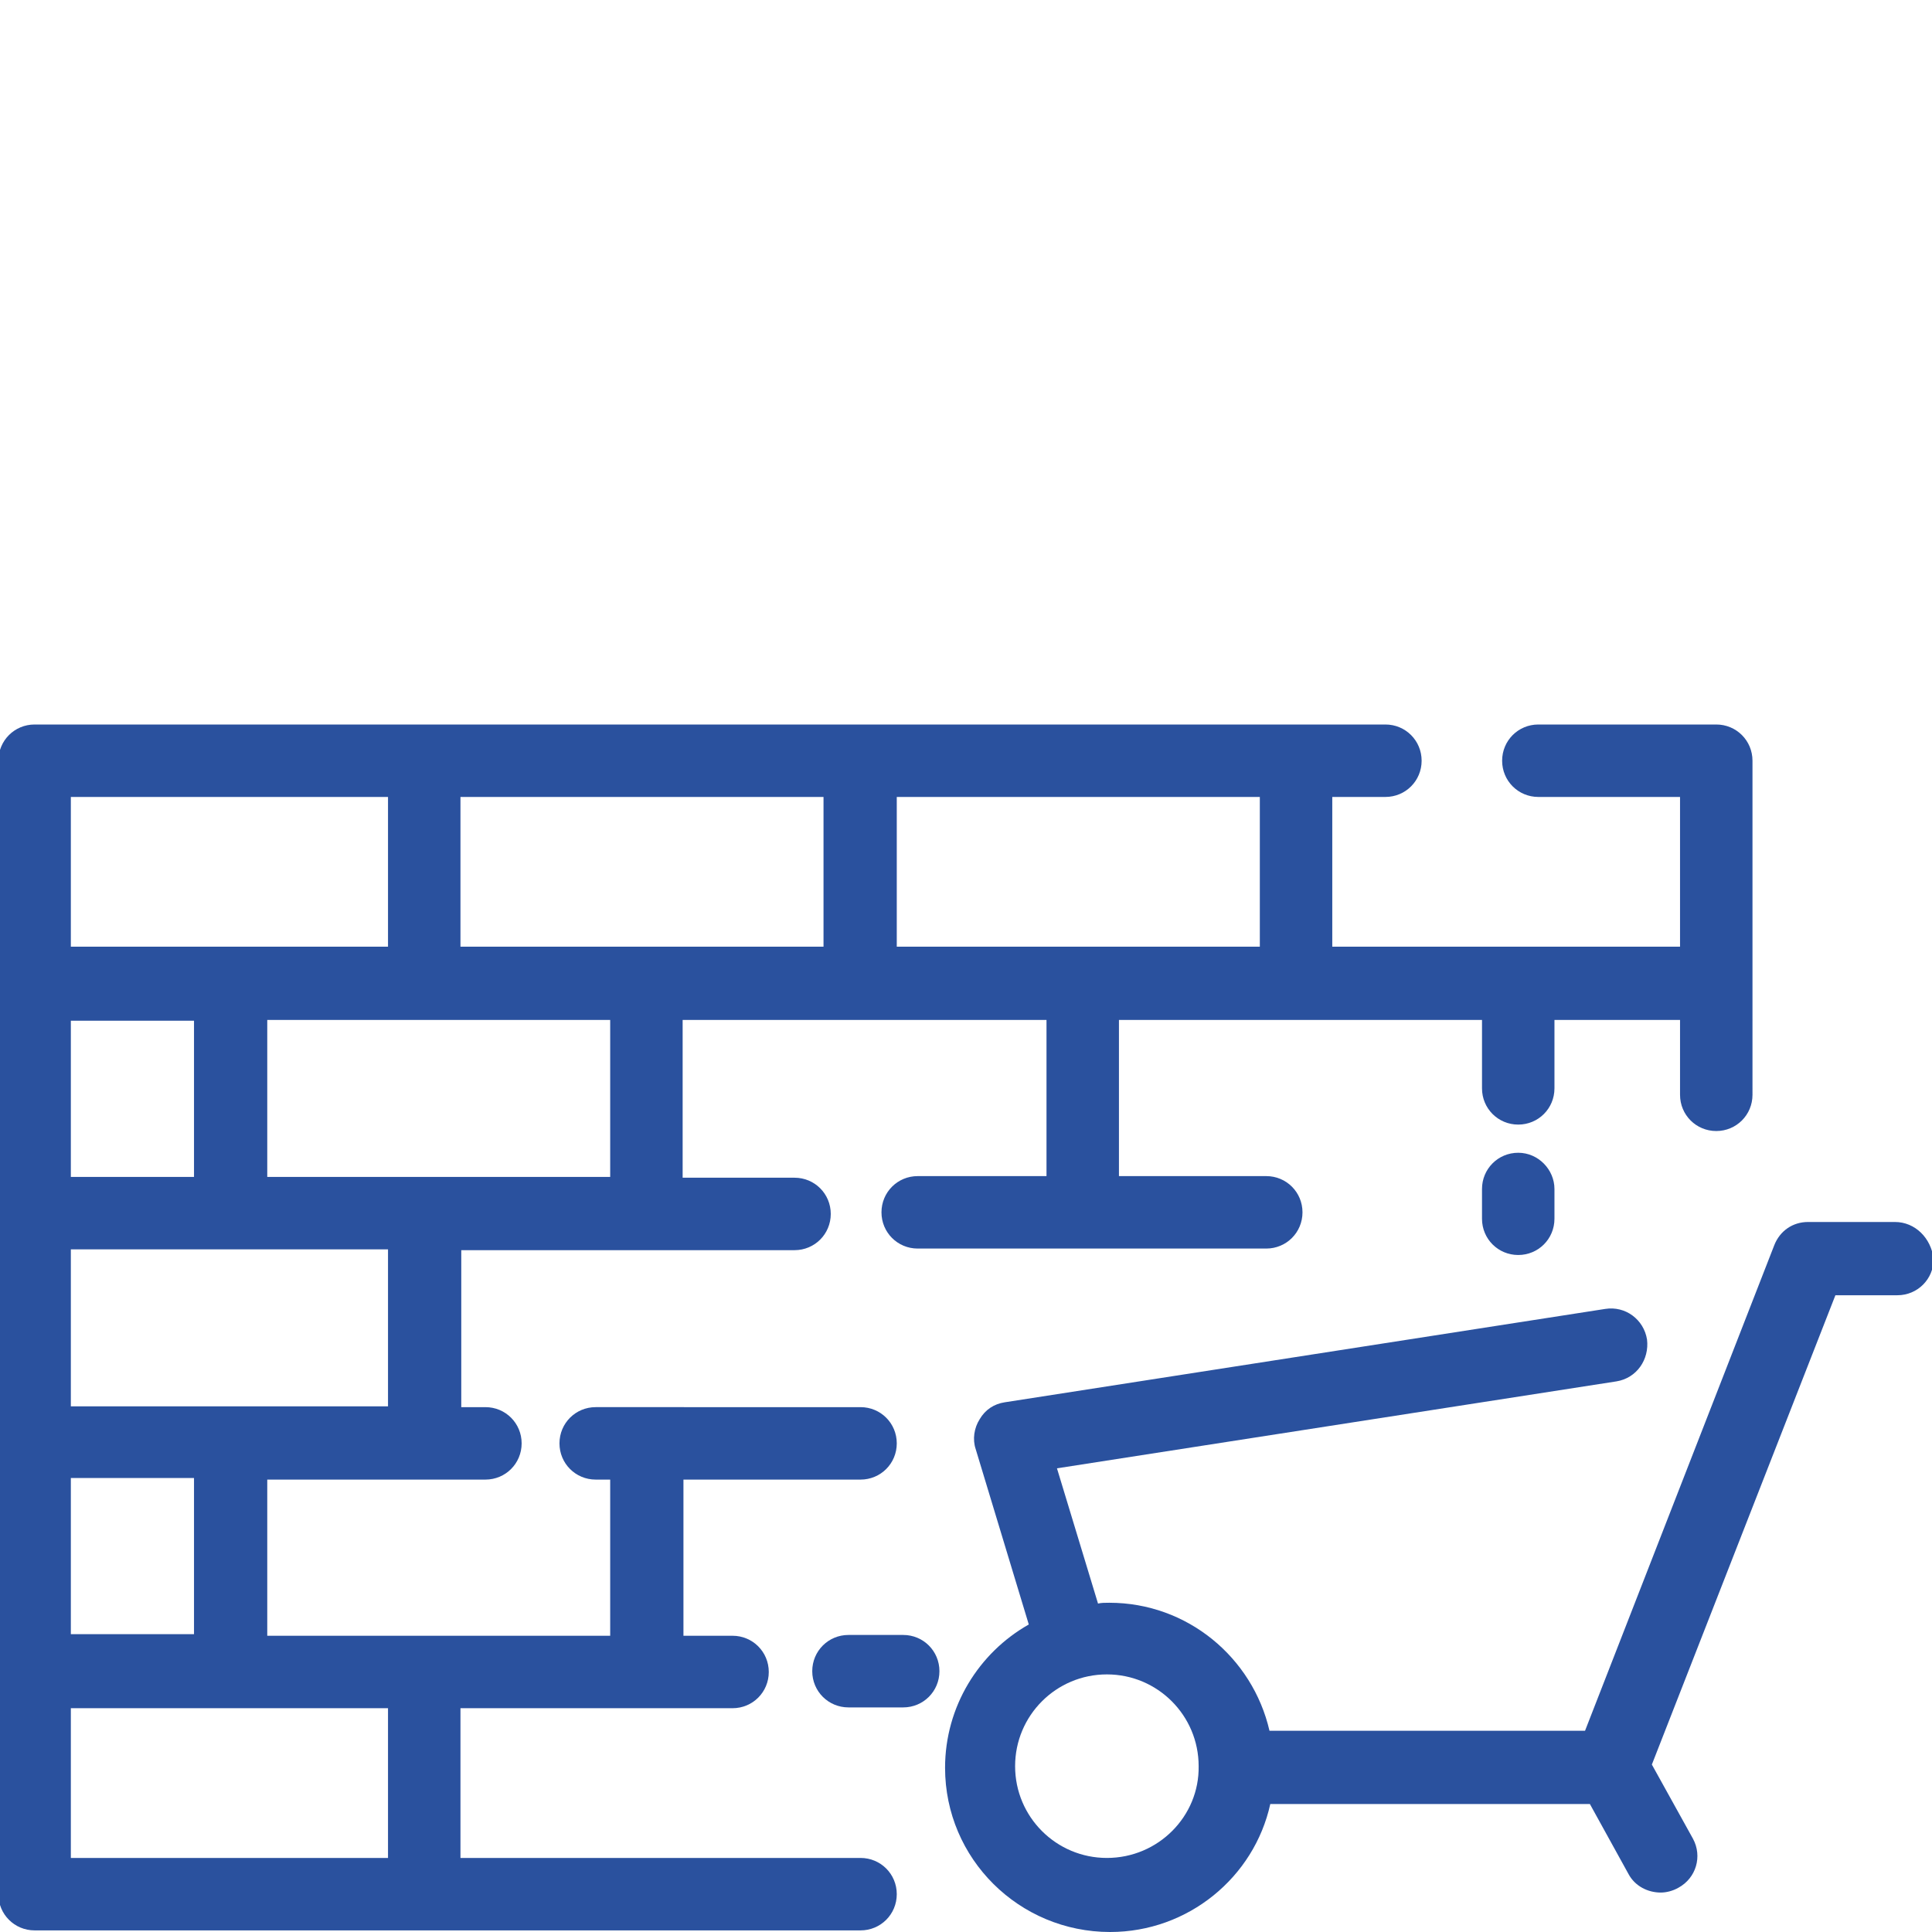
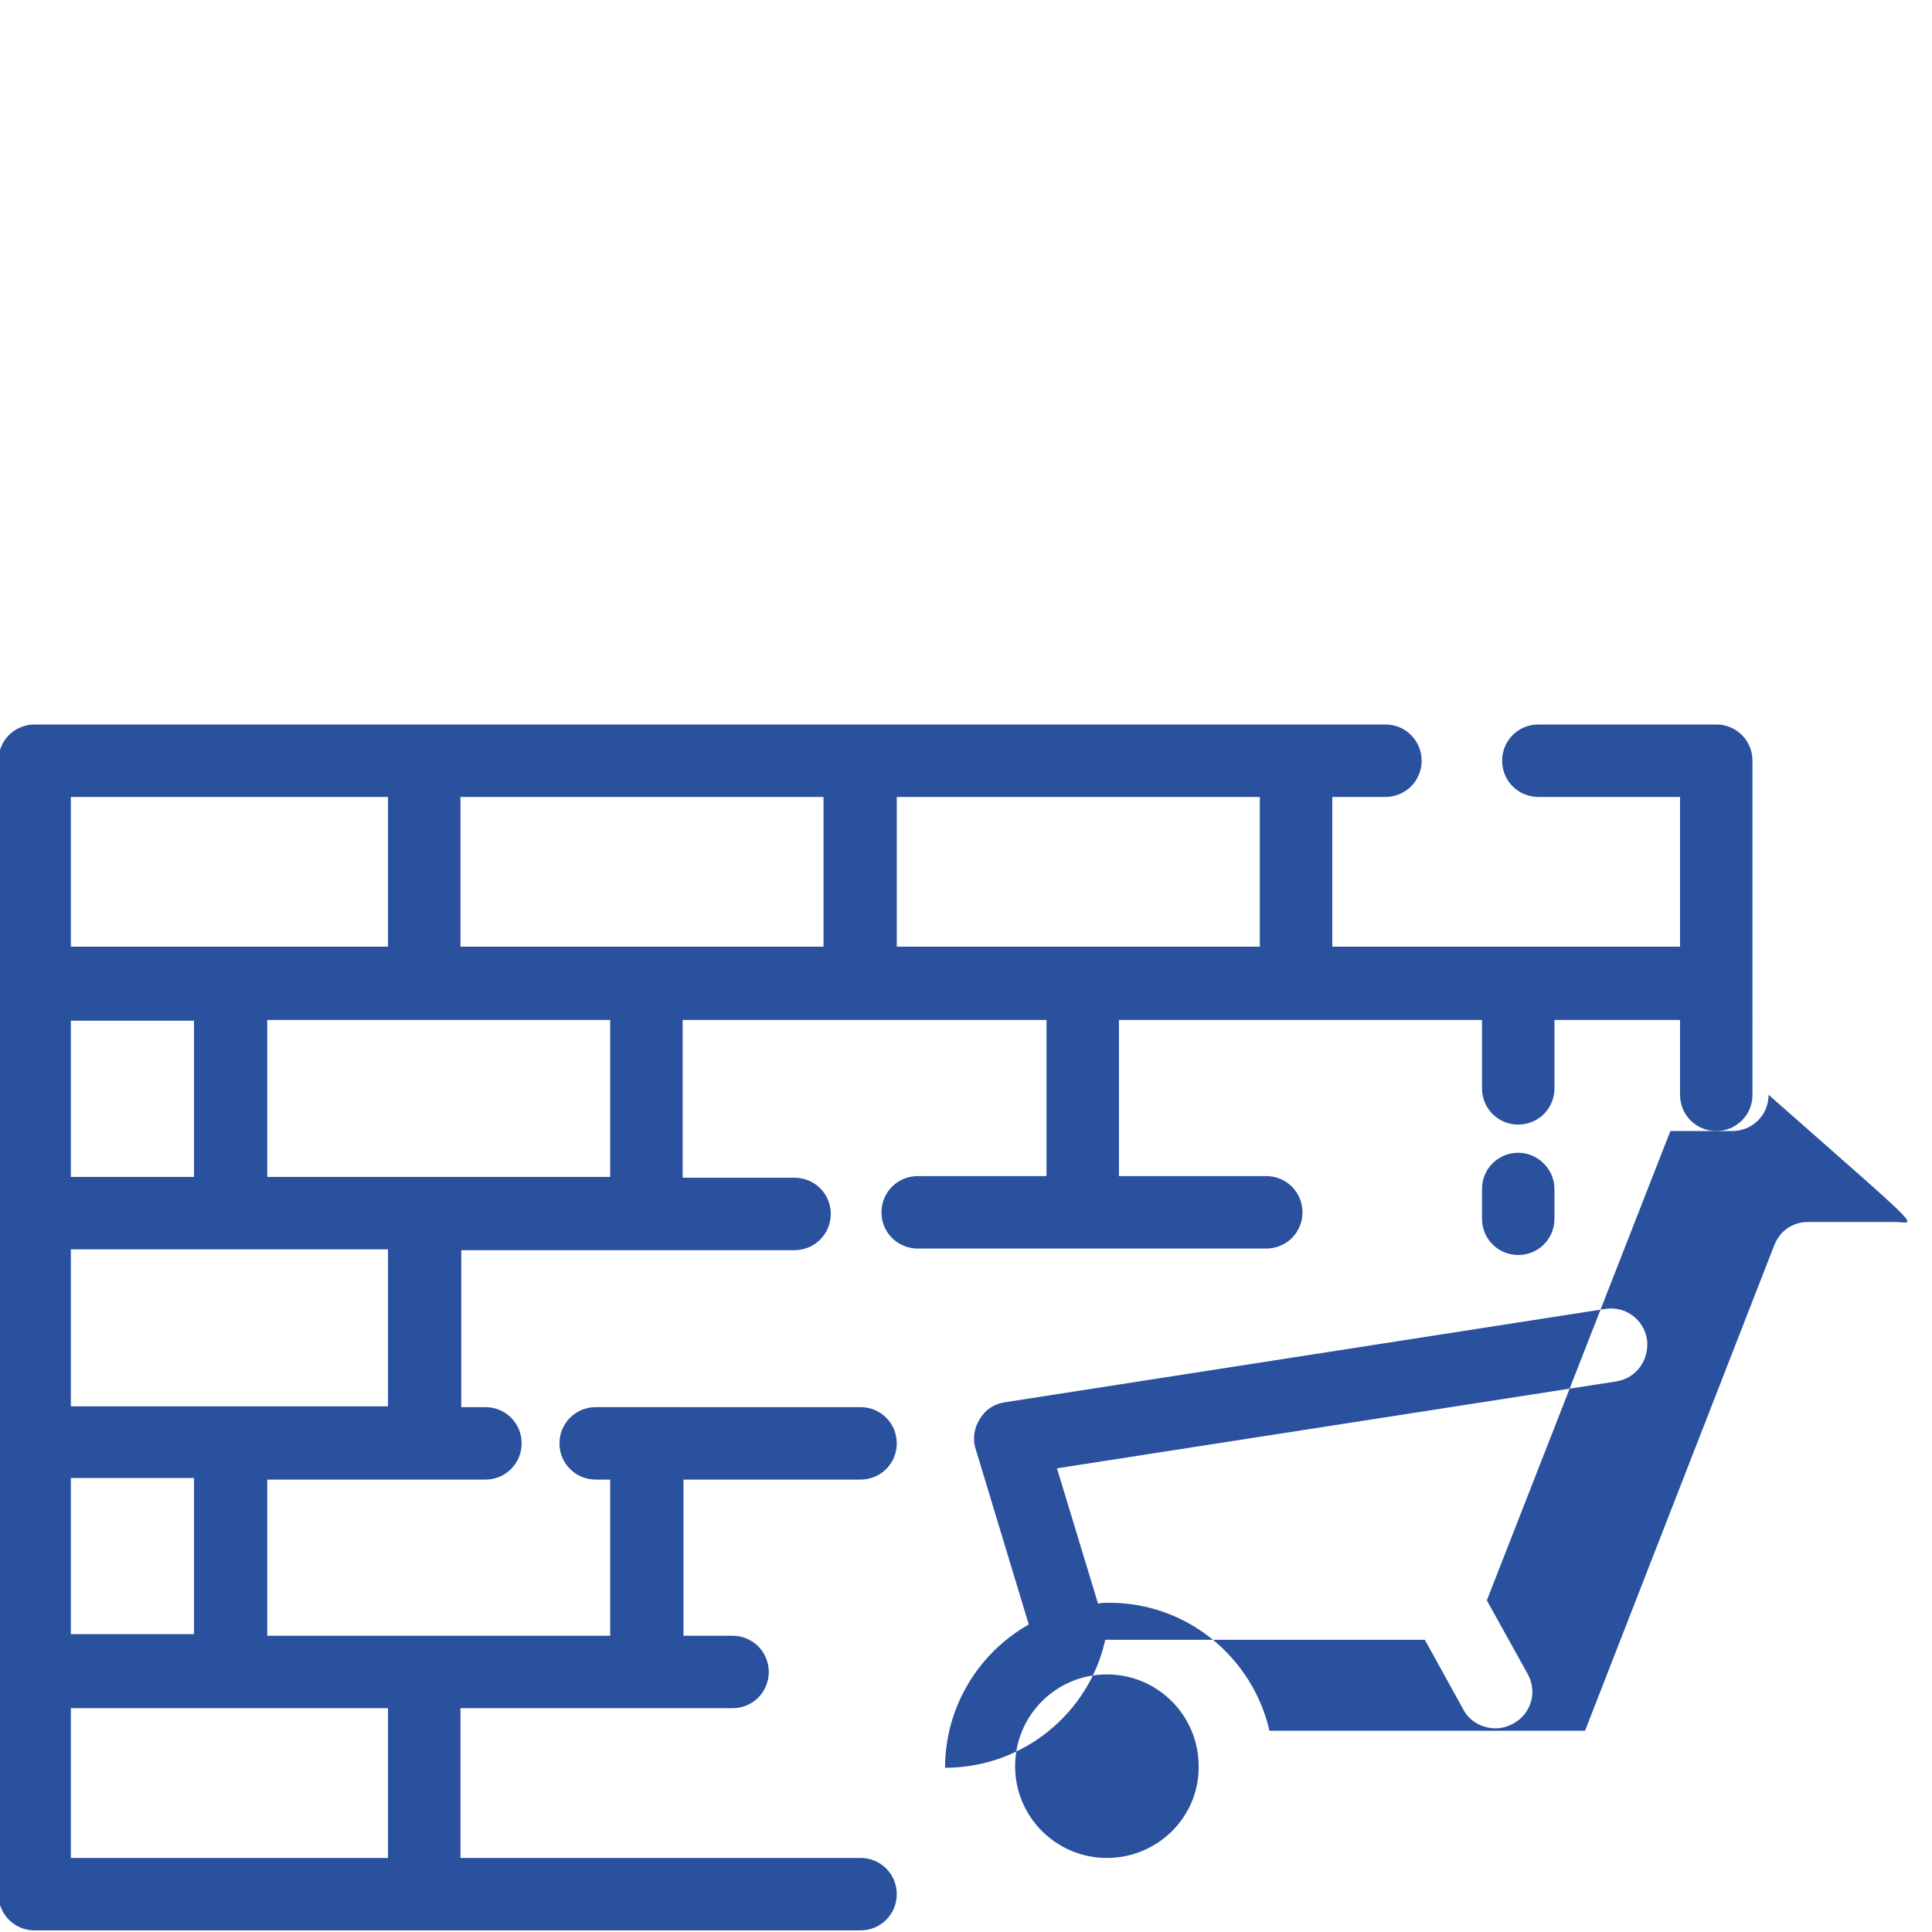
<svg xmlns="http://www.w3.org/2000/svg" version="1.1" id="Camada_1" x="0px" y="0px" width="240px" height="240px" viewBox="0 0 240 240" style="enable-background:new 0 0 240 240;" xml:space="preserve">
  <style type="text/css">
	.st0{fill:#2A519E;}
</style>
  <g>
    <g>
-       <path class="st0" d="M235.4,151.8h-10.8c-1.9,0-3.5,1.1-4.2,2.9l-23.5,60.3h-39.2c-2.1-9.1-10.2-15.9-19.9-15.9    c-0.5,0-1,0-1.4,0.1l-5.1-16.8l69.5-10.8c2.5-0.4,4.1-2.7,3.8-5.2c-0.4-2.5-2.7-4.2-5.2-3.8l-74.6,11.6c-1.3,0.2-2.4,0.9-3.1,2.1    c-0.7,1.1-0.9,2.5-0.5,3.7l6.6,21.8c-6.2,3.5-10.4,10.2-10.4,17.8c0,11.3,9.2,20.4,20.5,20.4c9.7,0,17.9-6.8,19.9-15.9h39.7    l4.8,8.7c0.8,1.5,2.4,2.3,4,2.3c0.7,0,1.5-0.2,2.2-0.6c2.2-1.2,3-3.9,1.8-6.1l-5.1-9.2l22.8-58.3h7.7c2.5,0,4.5-2,4.5-4.5    C239.9,153.8,237.9,151.8,235.4,151.8z M137.5,230.8c-6.3,0-11.4-5.1-11.4-11.4c0-6.3,5.1-11.4,11.4-11.4    c6.3,0,11.4,5.1,11.4,11.4C149,225.6,143.9,230.8,137.5,230.8z" />
+       <path class="st0" d="M235.4,151.8h-10.8c-1.9,0-3.5,1.1-4.2,2.9l-23.5,60.3h-39.2c-2.1-9.1-10.2-15.9-19.9-15.9    c-0.5,0-1,0-1.4,0.1l-5.1-16.8l69.5-10.8c2.5-0.4,4.1-2.7,3.8-5.2c-0.4-2.5-2.7-4.2-5.2-3.8l-74.6,11.6c-1.3,0.2-2.4,0.9-3.1,2.1    c-0.7,1.1-0.9,2.5-0.5,3.7l6.6,21.8c-6.2,3.5-10.4,10.2-10.4,17.8c9.7,0,17.9-6.8,19.9-15.9h39.7    l4.8,8.7c0.8,1.5,2.4,2.3,4,2.3c0.7,0,1.5-0.2,2.2-0.6c2.2-1.2,3-3.9,1.8-6.1l-5.1-9.2l22.8-58.3h7.7c2.5,0,4.5-2,4.5-4.5    C239.9,153.8,237.9,151.8,235.4,151.8z M137.5,230.8c-6.3,0-11.4-5.1-11.4-11.4c0-6.3,5.1-11.4,11.4-11.4    c6.3,0,11.4,5.1,11.4,11.4C149,225.6,143.9,230.8,137.5,230.8z" />
      <path class="st0" d="M106.9,230.8H57.2v-18.6H91c2.5,0,4.5-2,4.5-4.5s-2-4.5-4.5-4.5h-6.1v-19.4h22c2.5,0,4.5-2,4.5-4.5    s-2-4.5-4.5-4.5H74c-2.5,0-4.5,2-4.5,4.5s2,4.5,4.5,4.5h1.8v19.4H33.2v-19.4h27.1c2.5,0,4.5-2,4.5-4.5s-2-4.5-4.5-4.5h-3v-19.5    h41.4c2.5,0,4.5-2,4.5-4.5s-2-4.5-4.5-4.5H84.8v-19.6H130v19.4h-16c-2.5,0-4.5,2-4.5,4.5s2,4.5,4.5,4.5h43.3c2.5,0,4.5-2,4.5-4.5    s-2-4.5-4.5-4.5H139v-19.4h45.1v8.5c0,2.5,2,4.5,4.5,4.5s4.5-2,4.5-4.5v-8.5h15.6v9.3c0,2.5,2,4.5,4.5,4.5s4.5-2,4.5-4.5V94.5    c0-2.5-2-4.5-4.5-4.5h-22.1c-2.5,0-4.5,2-4.5,4.5s2,4.5,4.5,4.5h17.6v18.6h-43.2V99h6.6c2.5,0,4.5-2,4.5-4.5s-2-4.5-4.5-4.5H4.3    c-2.5,0-4.5,2-4.5,4.5v140.8c0,2.5,2,4.5,4.5,4.5h102.6c2.5,0,4.5-2,4.5-4.5S109.4,230.8,106.9,230.8z M75.8,146.2H33.2v-19.5    h42.6V146.2z M111.4,99h45.1v18.6h-45.1V99z M57.2,99h45.1v18.6H57.2V99z M8.8,99h39.4v18.6H8.8V99z M8.8,126.8h15.3v19.4H8.8    V126.8z M8.8,155.2h39.4v19.5H8.8V155.2z M8.8,183.6h15.3V203H8.8V183.6z M48.2,230.8H8.8v-18.6h39.4V230.8z" />
-       <path class="st0" d="M112.2,203.1h-6.8c-2.5,0-4.5,2-4.5,4.5s2,4.5,4.5,4.5h6.8c2.5,0,4.5-2,4.5-4.5S114.7,203.1,112.2,203.1z" />
      <path class="st0" d="M188.6,143.2c-2.5,0-4.5,2-4.5,4.5v3.7c0,2.5,2,4.5,4.5,4.5s4.5-2,4.5-4.5v-3.7    C193.1,145.3,191.1,143.2,188.6,143.2z" />
    </g>
  </g>
</svg>